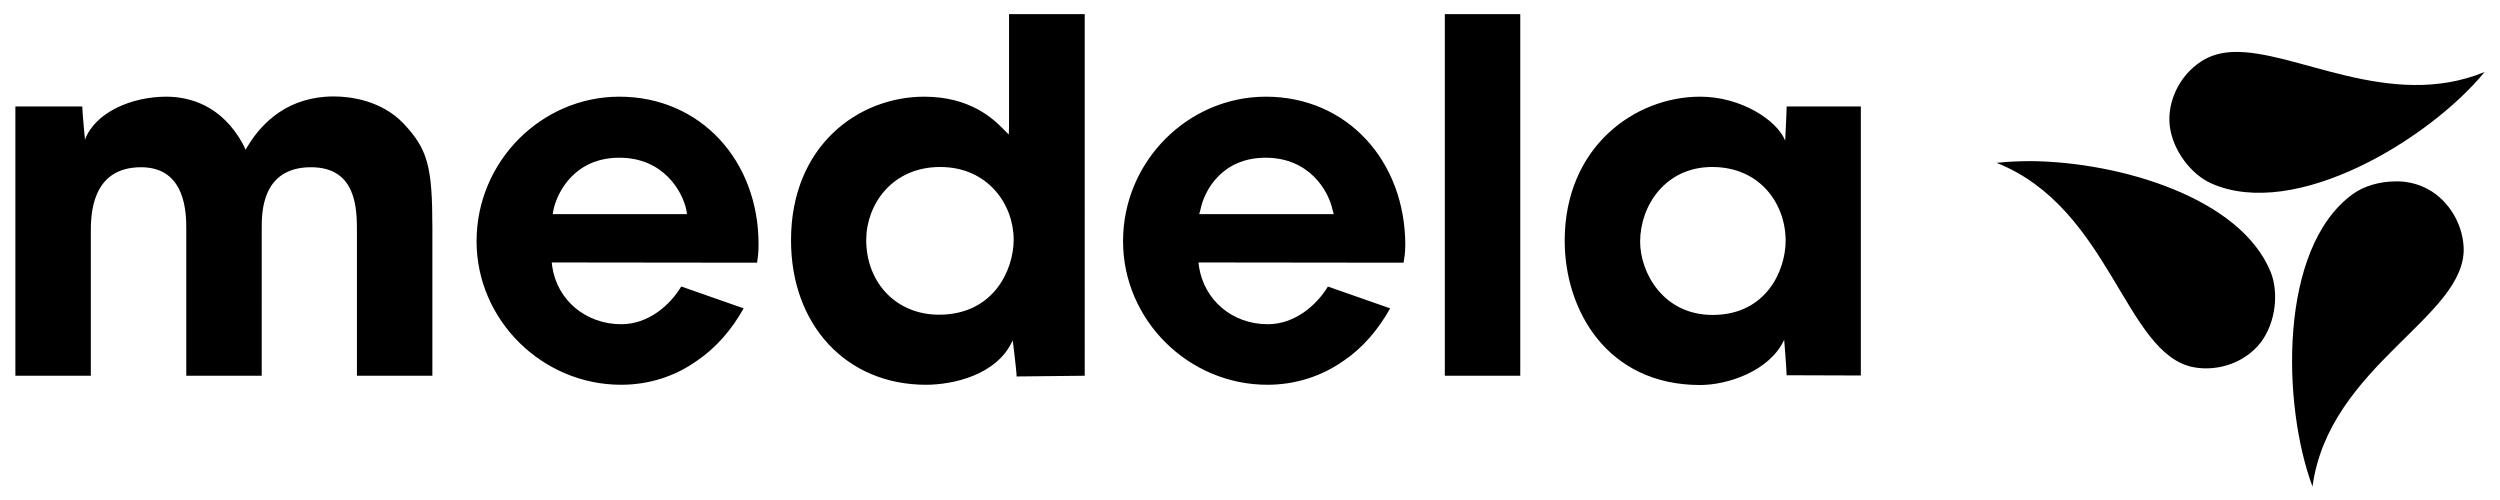
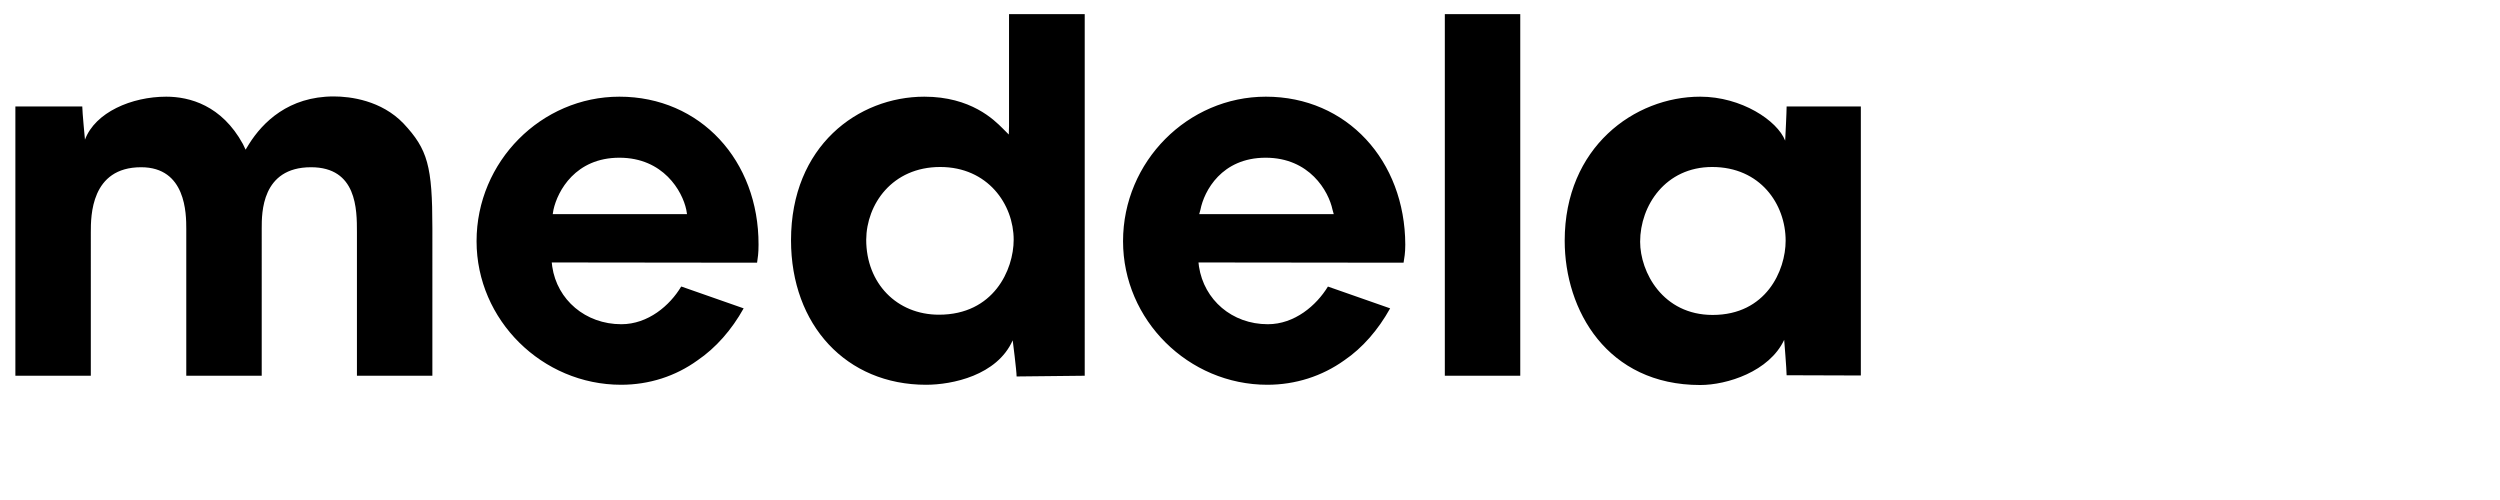
<svg xmlns="http://www.w3.org/2000/svg" version="1.1" id="svg4412" x="0px" y="0px" viewBox="0 0 1024 205" style="enable-background:new 0 0 1024 205;" xml:space="preserve">
  <style type="text/css">
	.st0{fill:#000000;}
</style>
  <path id="path2784" class="st0" d="M413.3,5.8v45.9l-0.1,3.4l-2.5-2.5c-3.5-3.5-13-13-32.1-13c-27.1,0-54.6,20.2-54.6,58.8  c0,34.8,22.7,59.2,55.3,59.2c10.7,0,29.1-3.8,35.5-18.2c0,0,1.6,12.5,1.6,14.8c2.6,0,25.3-0.3,27.9-0.3V5.8H413.3z M591.8,5.8v148.1  h30.9V5.8H591.8z M68.1,39.6C53.9,39.6,39,46,34.8,57.2c0,0-1.1-11.4-1.1-13.6c-2.6,0-24.8,0-27.4,0v110.3h30.9V95.1  c0-6.6,0-26.6,20.6-26.6c18.4,0,18.5,19,18.5,25.3v60.1h30.9V93.5c0-6.2-0.1-25,20.2-25c18.8,0,18.8,17.3,18.8,26.6v58.8h30.9V93.5  c0-25.5-1.9-32.3-11.8-42.9c-9.1-9.5-21.8-11.1-28.6-11.1c-18.5,0-29.1,10.6-34.7,19.5l-1.4,2.3l-1.1-2.3  C90.8,43.1,77.6,39.6,68.1,39.6z M253.7,39.6c-31.9,0-58.5,26.5-58.5,59.2c0,32.3,26.9,58.8,59.2,58.8c11.5,0,22.3-3.5,31.3-10  c7.5-5.1,14-12.5,18.9-21.3l-25.4-8.9c-0.1,0-0.2,0-0.2,0c-4.6,7.7-13.5,15.4-24.5,15.4c-14.7,0-26.3-10-28.3-23.6l-0.2-1.7  c0,0,81.7,0.1,84.1,0.1c0.3-2,0.6-3.8,0.6-7.4C310.8,65.8,286.9,39.6,253.7,39.6z M518.5,39.6c-31.9,0-58.5,26.5-58.5,59.2  c0,32.3,26.8,58.8,59.1,58.8c11.5,0,22.4-3.5,31.5-10c7.5-5.1,13.9-12.5,18.8-21.3l-25.4-8.9c-0.1,0-0.1,0-0.1,0  c-4.7,7.7-13.6,15.4-24.6,15.4c-14.7,0-26.1-10-28.2-23.6l-0.2-1.7c0,0,81.6,0.1,84,0.1c0.3-2,0.7-3.8,0.7-7.4  C575.5,65.8,551.7,39.6,518.5,39.6z M696.4,39.6c-26.9,0-55.5,20.7-55.5,59c0,28.5,17.4,59.1,55.5,59.1c11,0,28.3-5.5,34.4-18.5  c0,0,1,12.3,1,14.5c2.6,0,27.9,0.1,30.4,0.1V43.6c-2.6,0-27.9,0-30.4,0c0,2.3-0.5,12.1-0.5,12.1l-0.1,1.9  C728,49.4,713.3,39.6,696.4,39.6z M253.7,64.6c18,0,25.8,13.7,27.4,21.3l0.3,1.8h-55l0.3-1.8C228.4,78.2,235.7,64.6,253.7,64.6z   M518.4,64.6c18,0,25.8,13.7,27.4,21.3l0.5,1.8h-55.1l0.5-1.8C493.2,78.2,500.4,64.6,518.4,64.6z M385.1,68.4  c19.5,0,30.1,15.3,30.1,29.8c0,12.3-8.2,30.7-30.6,30.7c-17.3,0-29.8-12.9-29.8-30.7C354.9,83.7,365.4,68.4,385.1,68.4z M701.3,68.4  c19.7,0,30.1,15.2,30.1,30.2c0,12.2-8,30.4-29.9,30.4c-20.4,0-29.7-17.5-29.7-30C671.8,84.2,682.2,68.4,701.3,68.4z" />
-   <path id="path2806" class="st0" d="M914.4,21.3c-4.7,0.2-9,1.4-12.7,3.8c-9,5.8-14,16.4-13,26.2c1.2,10.6,9.1,20.3,17,23.8  c34.5,15.4,89.5-18.2,112-45.6C978.6,45.5,939.9,20.2,914.4,21.3z M832.2,66c-5.1,0-10,0.2-14.4,0.7c46.6,18.5,52.5,78.2,80.6,83.7  c10.6,2,21.5-2.3,27.5-10c6.5-8.5,7.4-20.9,4.2-28.9C917.7,80.8,868,66.4,832.2,66z M981.2,74.3c-6.6,0-13.1,2-17.5,5.2  c-30.6,22.2-28.9,86.6-16.5,119.8c6.7-49.7,63.4-69.6,61.9-98.2c-0.6-10.7-7.3-20.4-16.2-24.4C989.2,75,985.1,74.2,981.2,74.3z" />
</svg>